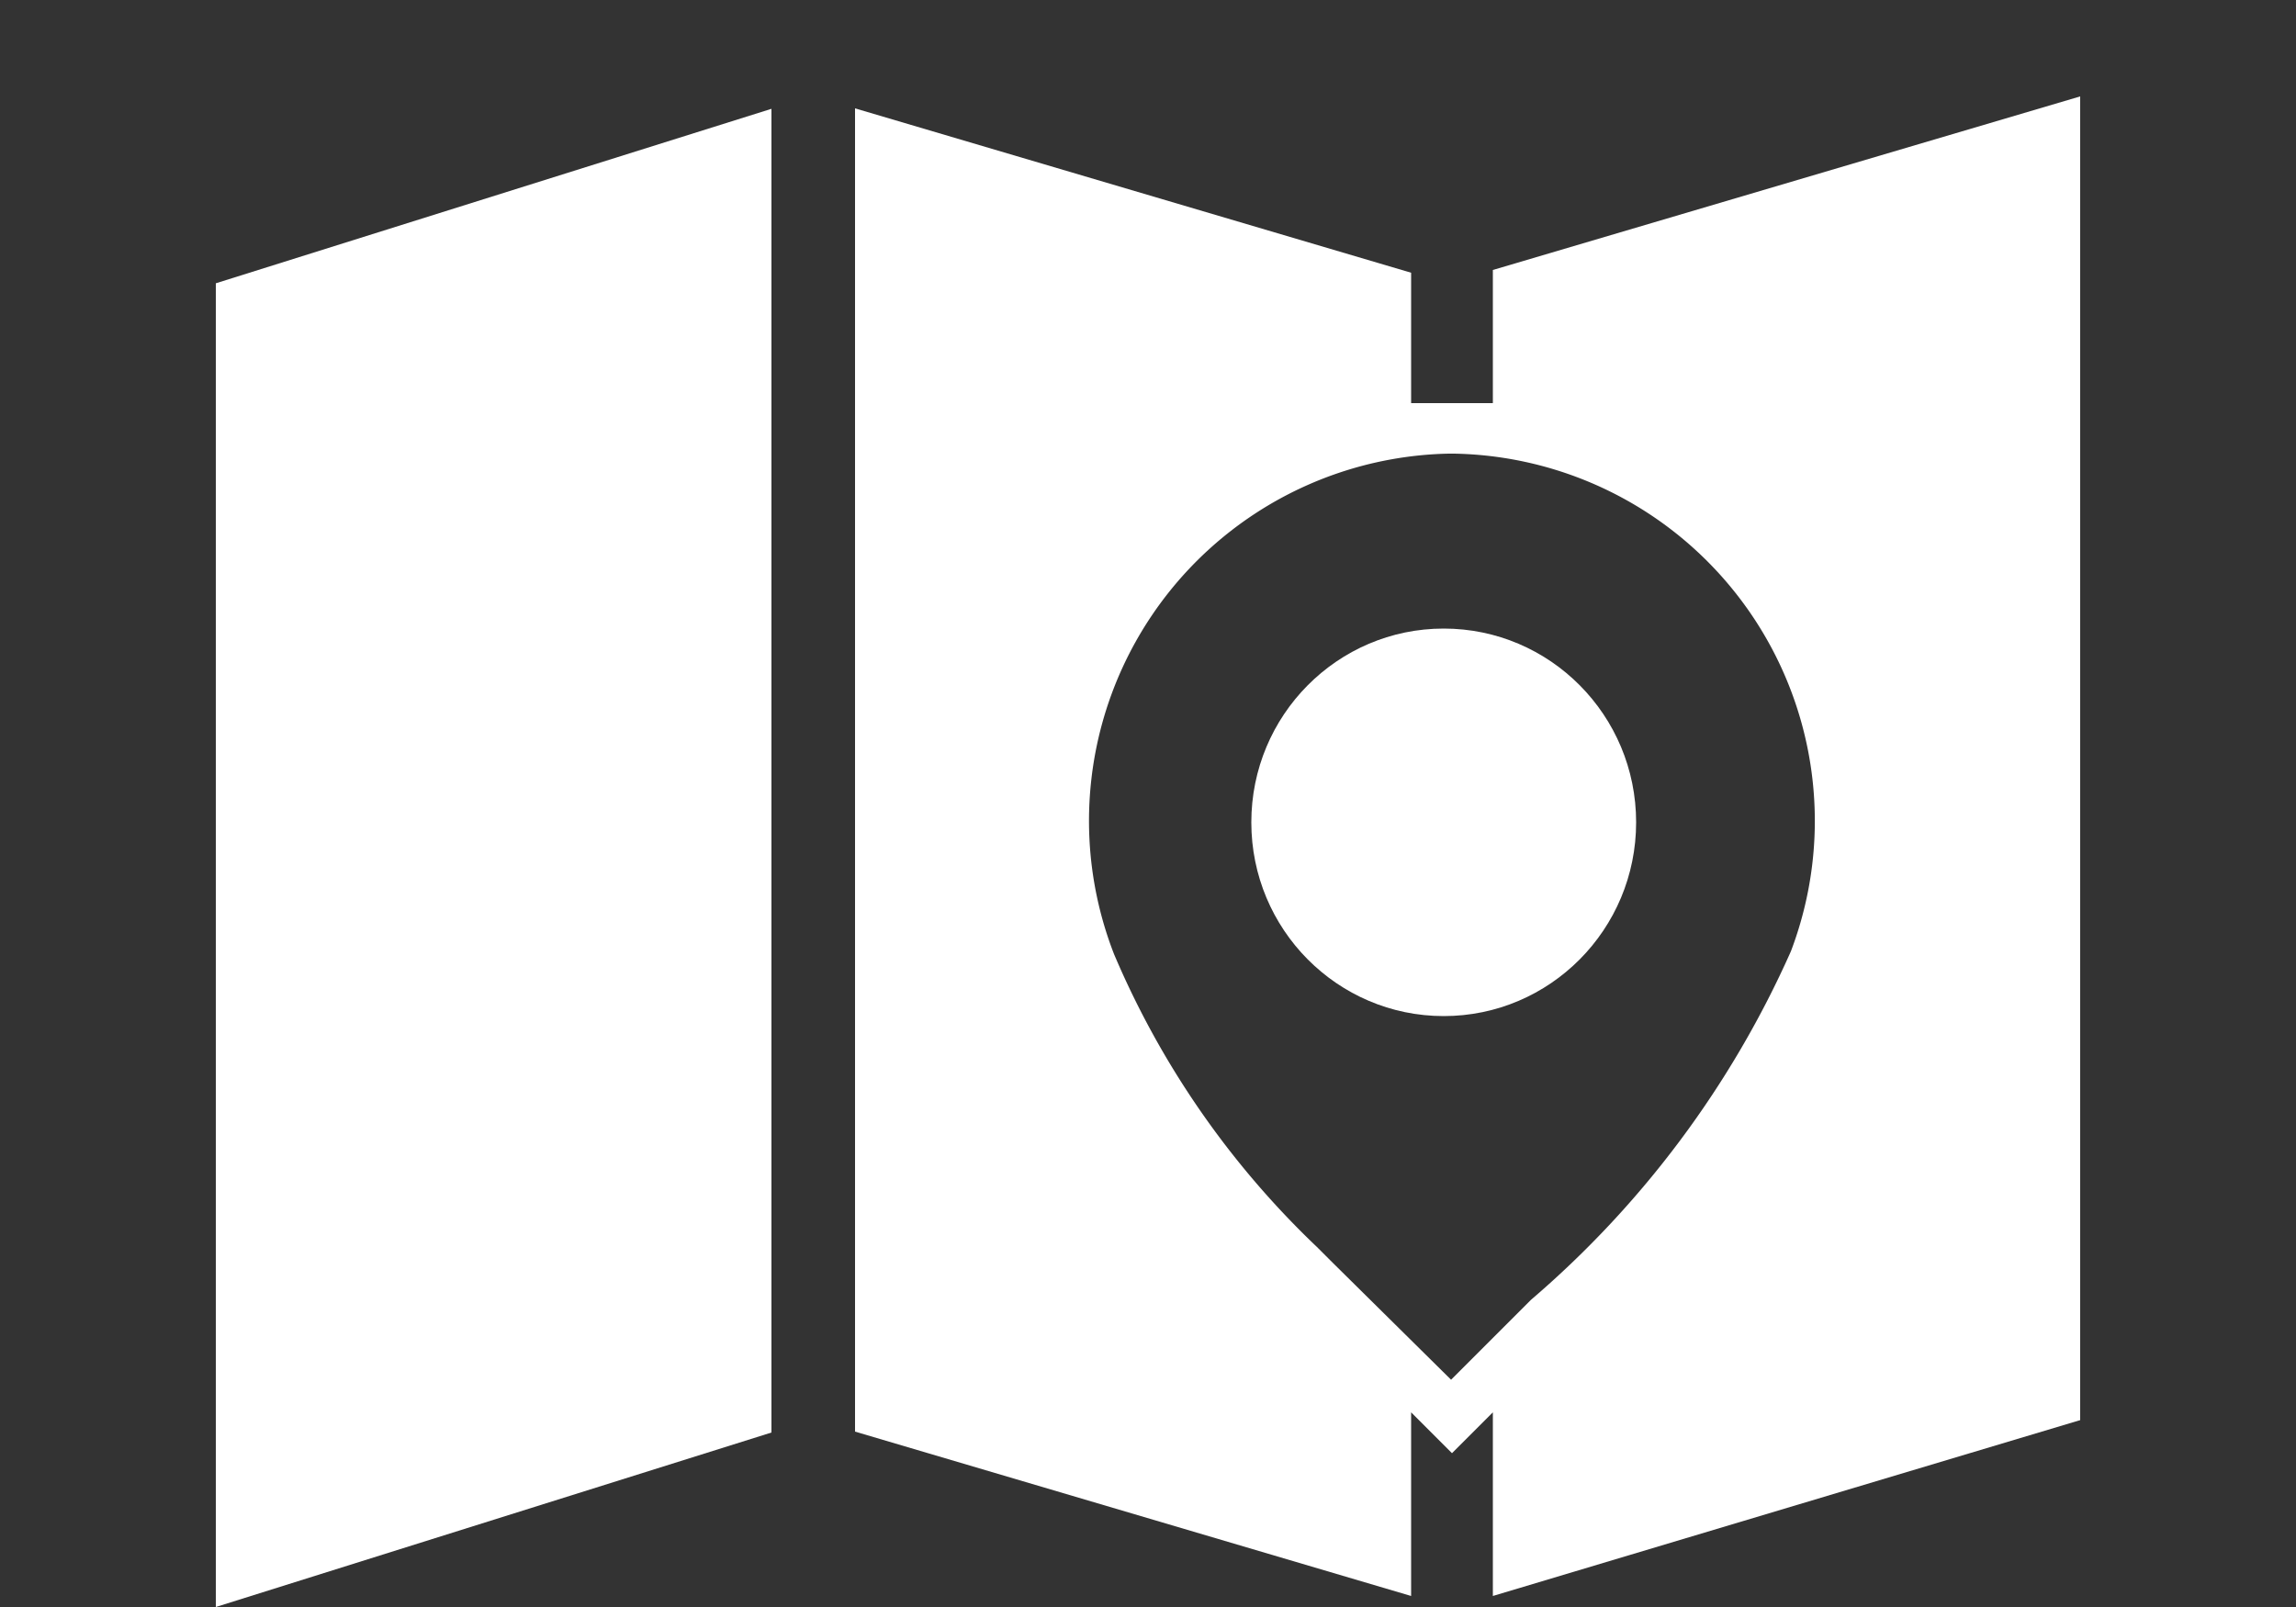
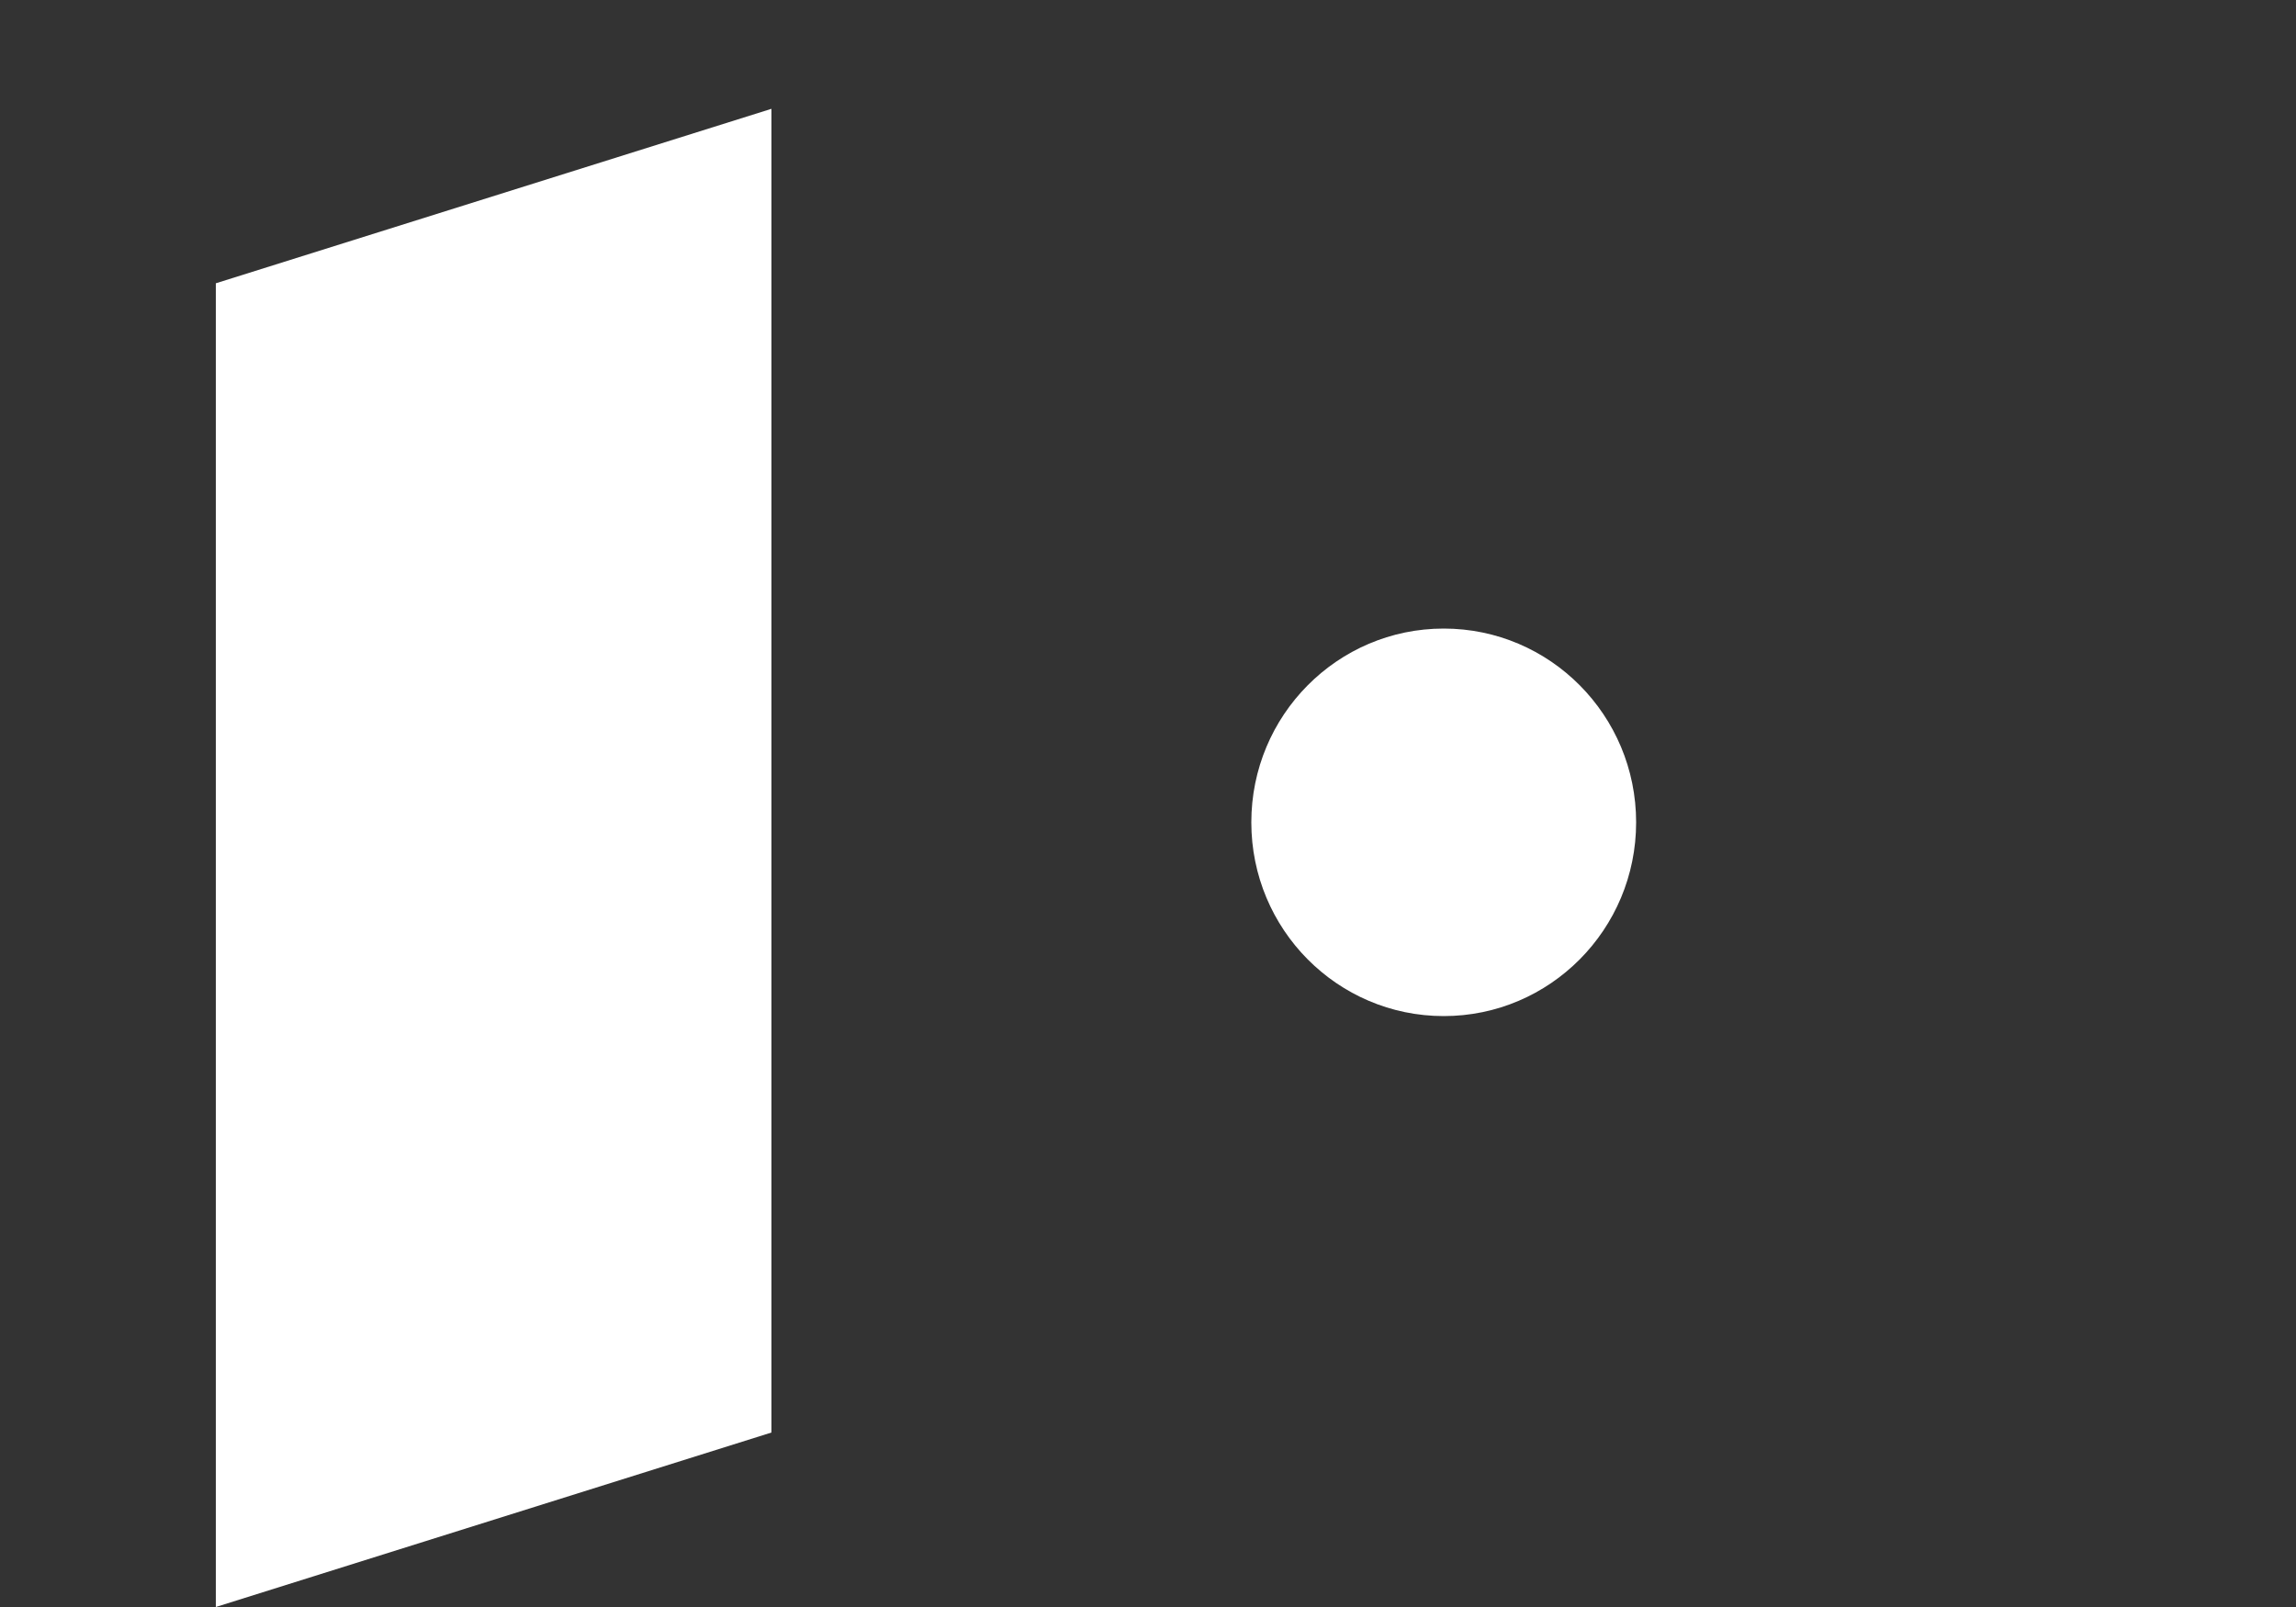
<svg xmlns="http://www.w3.org/2000/svg" id="Static_State" data-name="Static State" width="50" height="35" viewBox="0 0 50 35">
  <rect x="0" y="0" width="50" height="35" fill="#333333" stroke="none" />
  <defs>
    <style>
      .cls-1 {
        fill: none;
      }

      .cls-2 {
        fill: #fff;
      }
    </style>
  </defs>
  <title>300x35_megamenu_icons</title>
  <g>
-     <rect class="cls-1" width="50" height="35" />
    <g>
      <polygon class="cls-2" points="4.7 35 16.8 31.2 16.8 2.37 4.7 6.17 4.7 35" />
      <ellipse class="cls-2" cx="31.44" cy="17.91" rx="4.19" ry="4.22" />
-       <path class="cls-2" d="M32.51,5.88V8.78H30.73V5.94L18.62,2.36V31.18l12.11,3.58v-4l.89.89.89-.89v4L45.3,30.93V2.1ZM39,20.72h0l0,0a21.47,21.47,0,0,1-5.66,7.59L31.6,30.05,29,27.48l-.32-.32a19.1,19.1,0,0,1-4.42-6.38l0,0h0A8,8,0,0,1,31.55,9.88h.11A8,8,0,0,1,39,20.72Z" />
    </g>
  </g>
</svg>